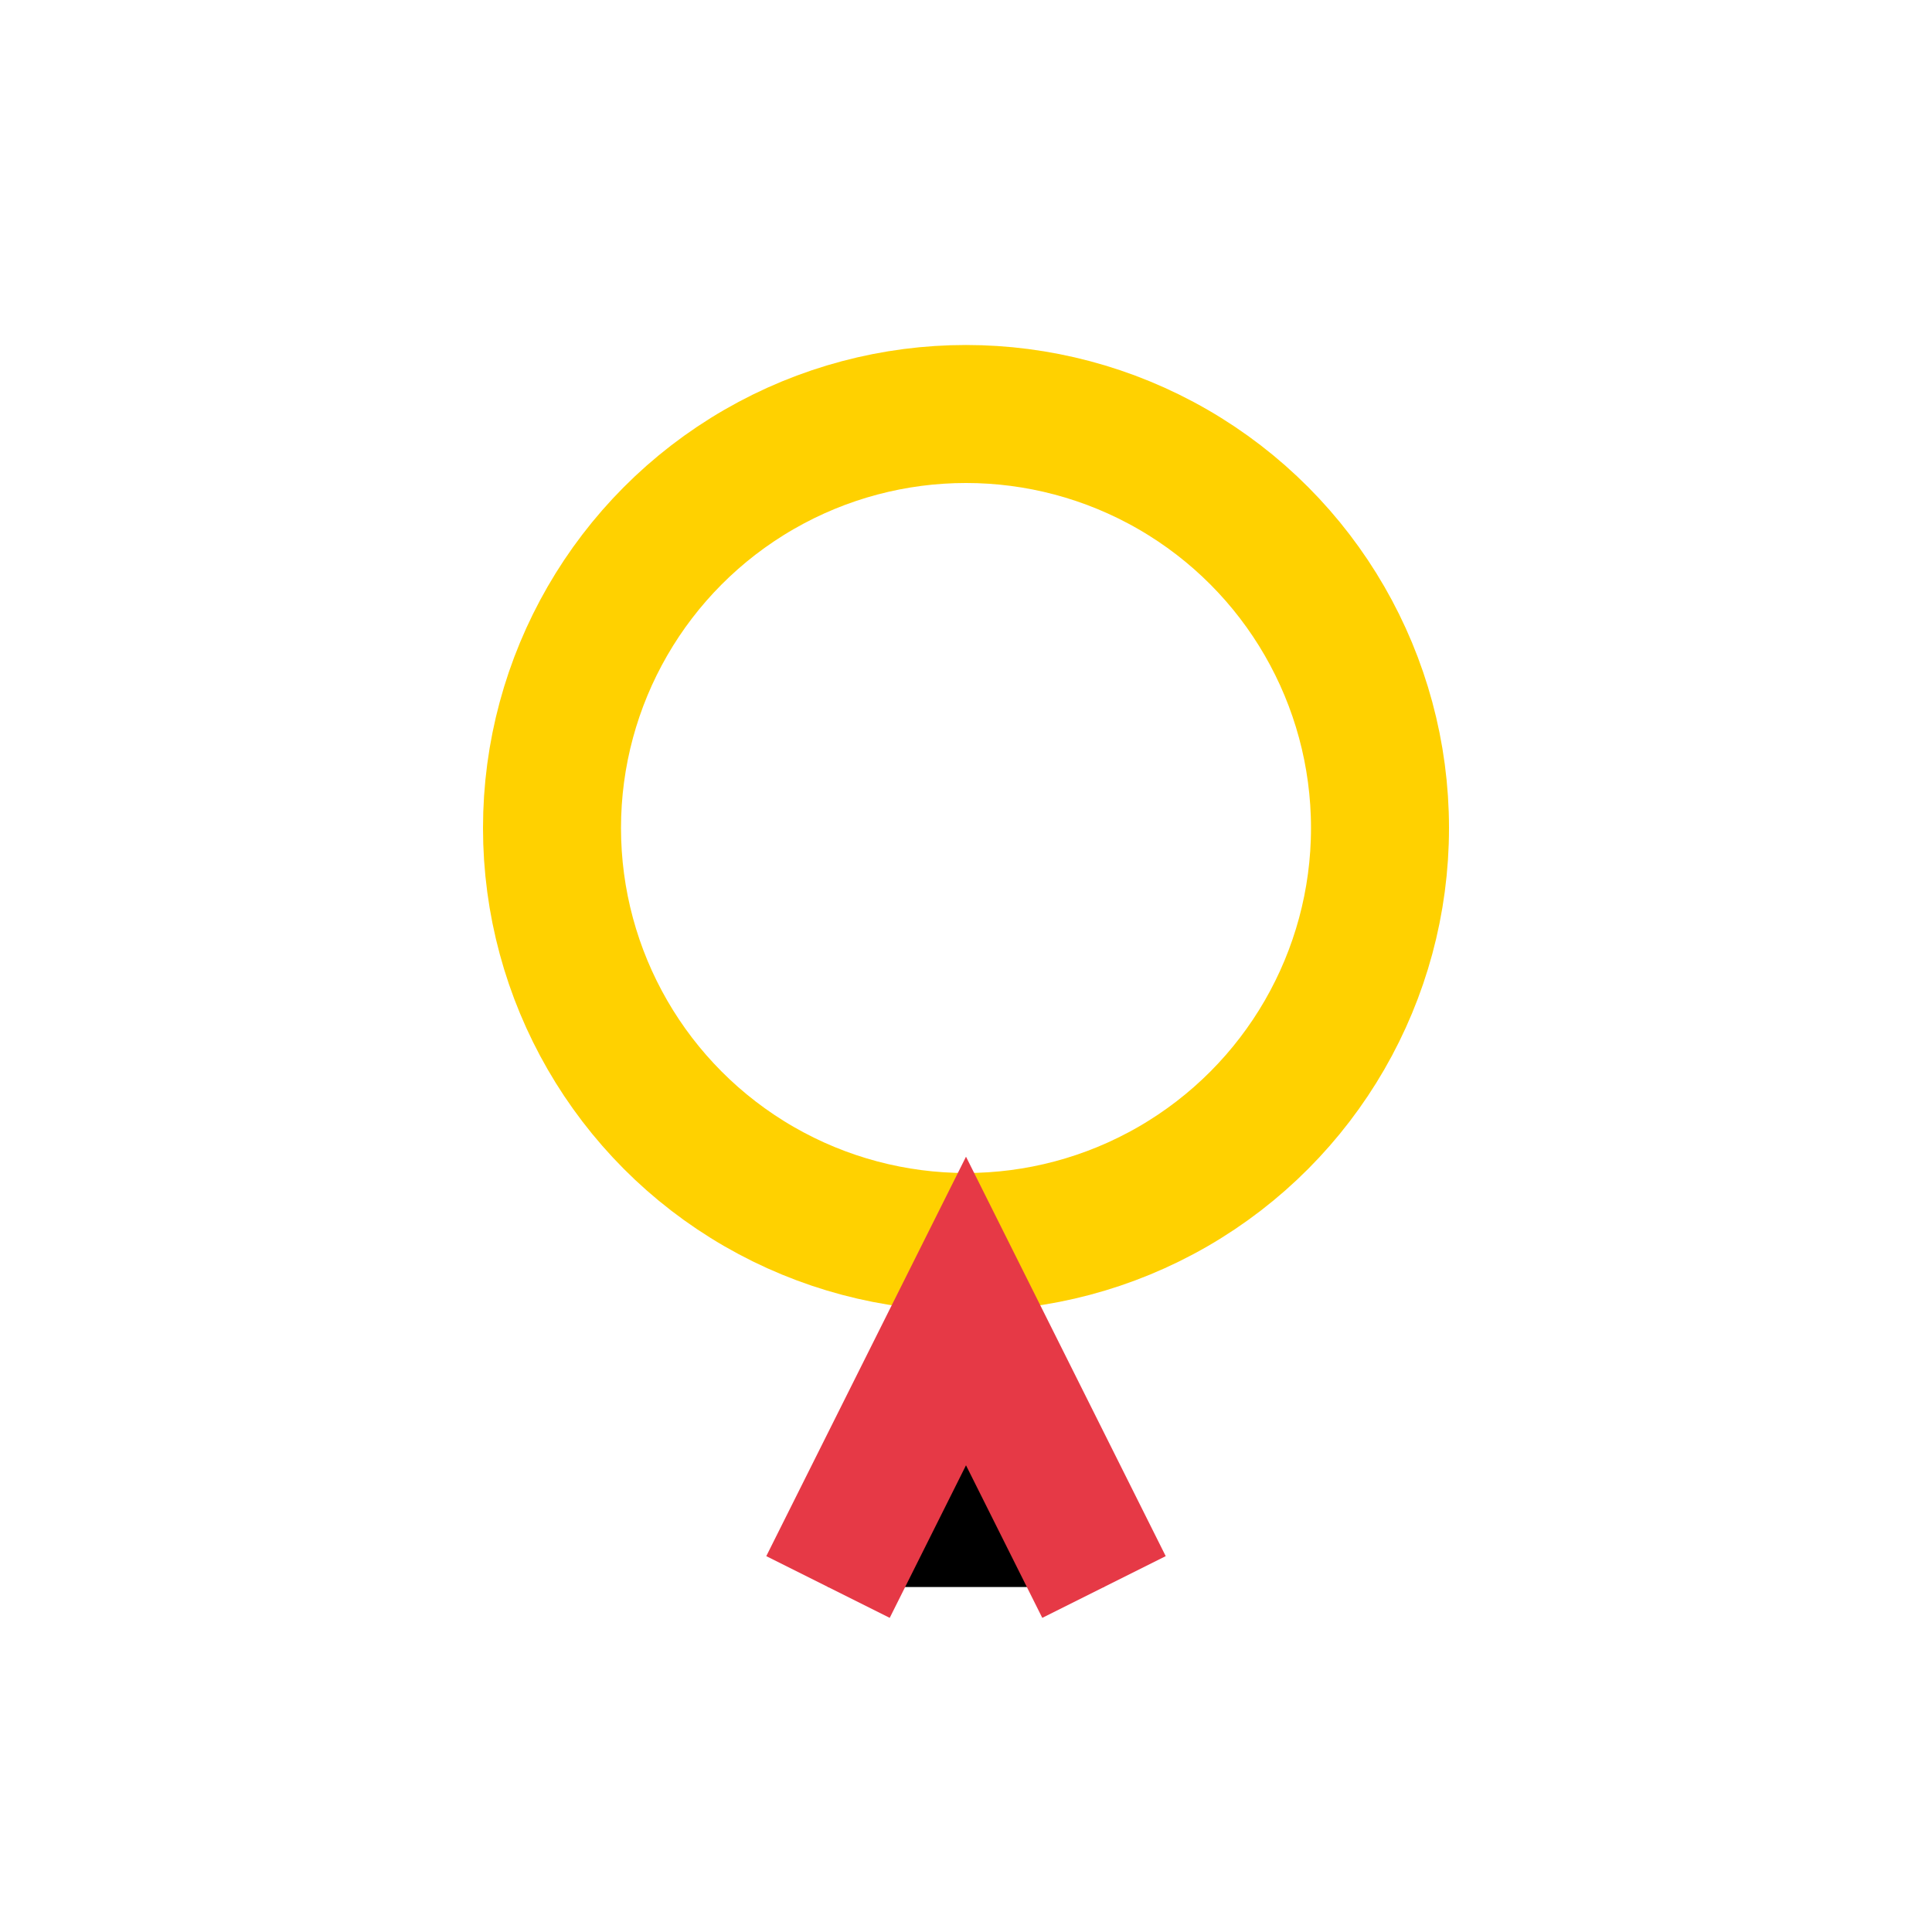
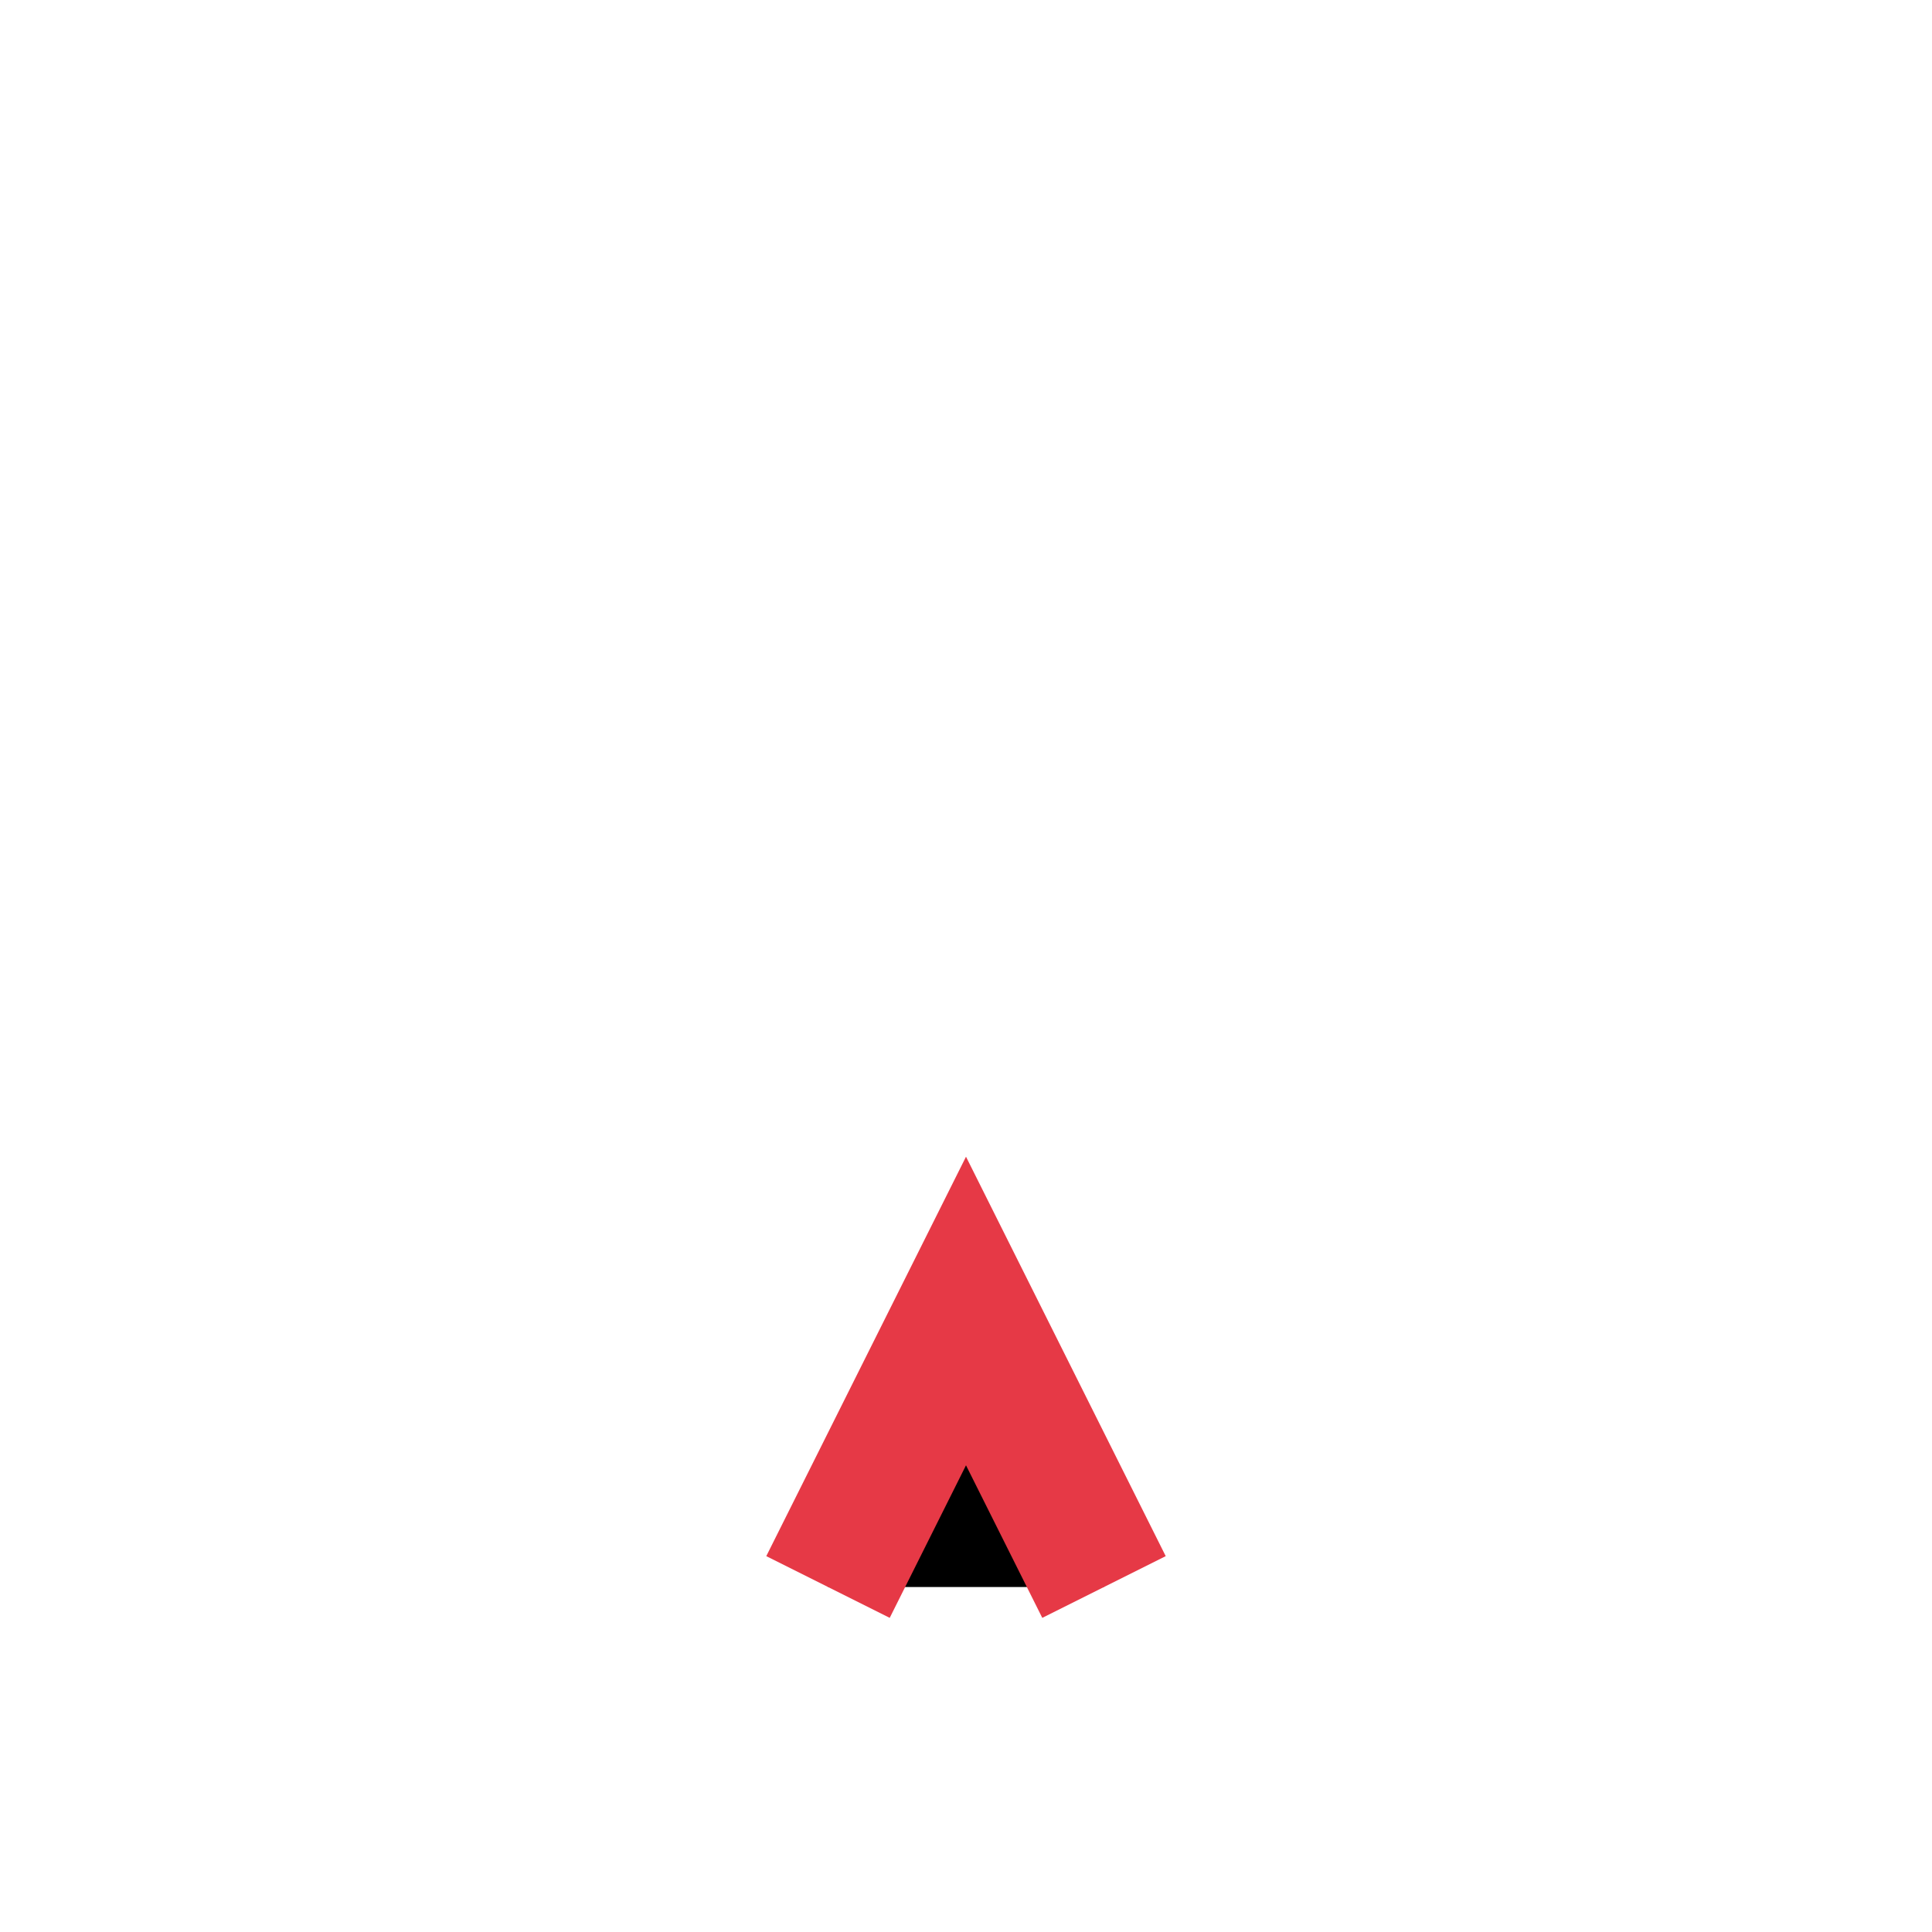
<svg xmlns="http://www.w3.org/2000/svg" width="28" height="28" viewBox="0 0 28 28">
-   <circle cx="14" cy="12" r="6" fill="none" stroke="#FFD100" stroke-width="2" />
  <path d="M12 23l2-4 2 4" stroke="#E63946" stroke-width="2" />
</svg>